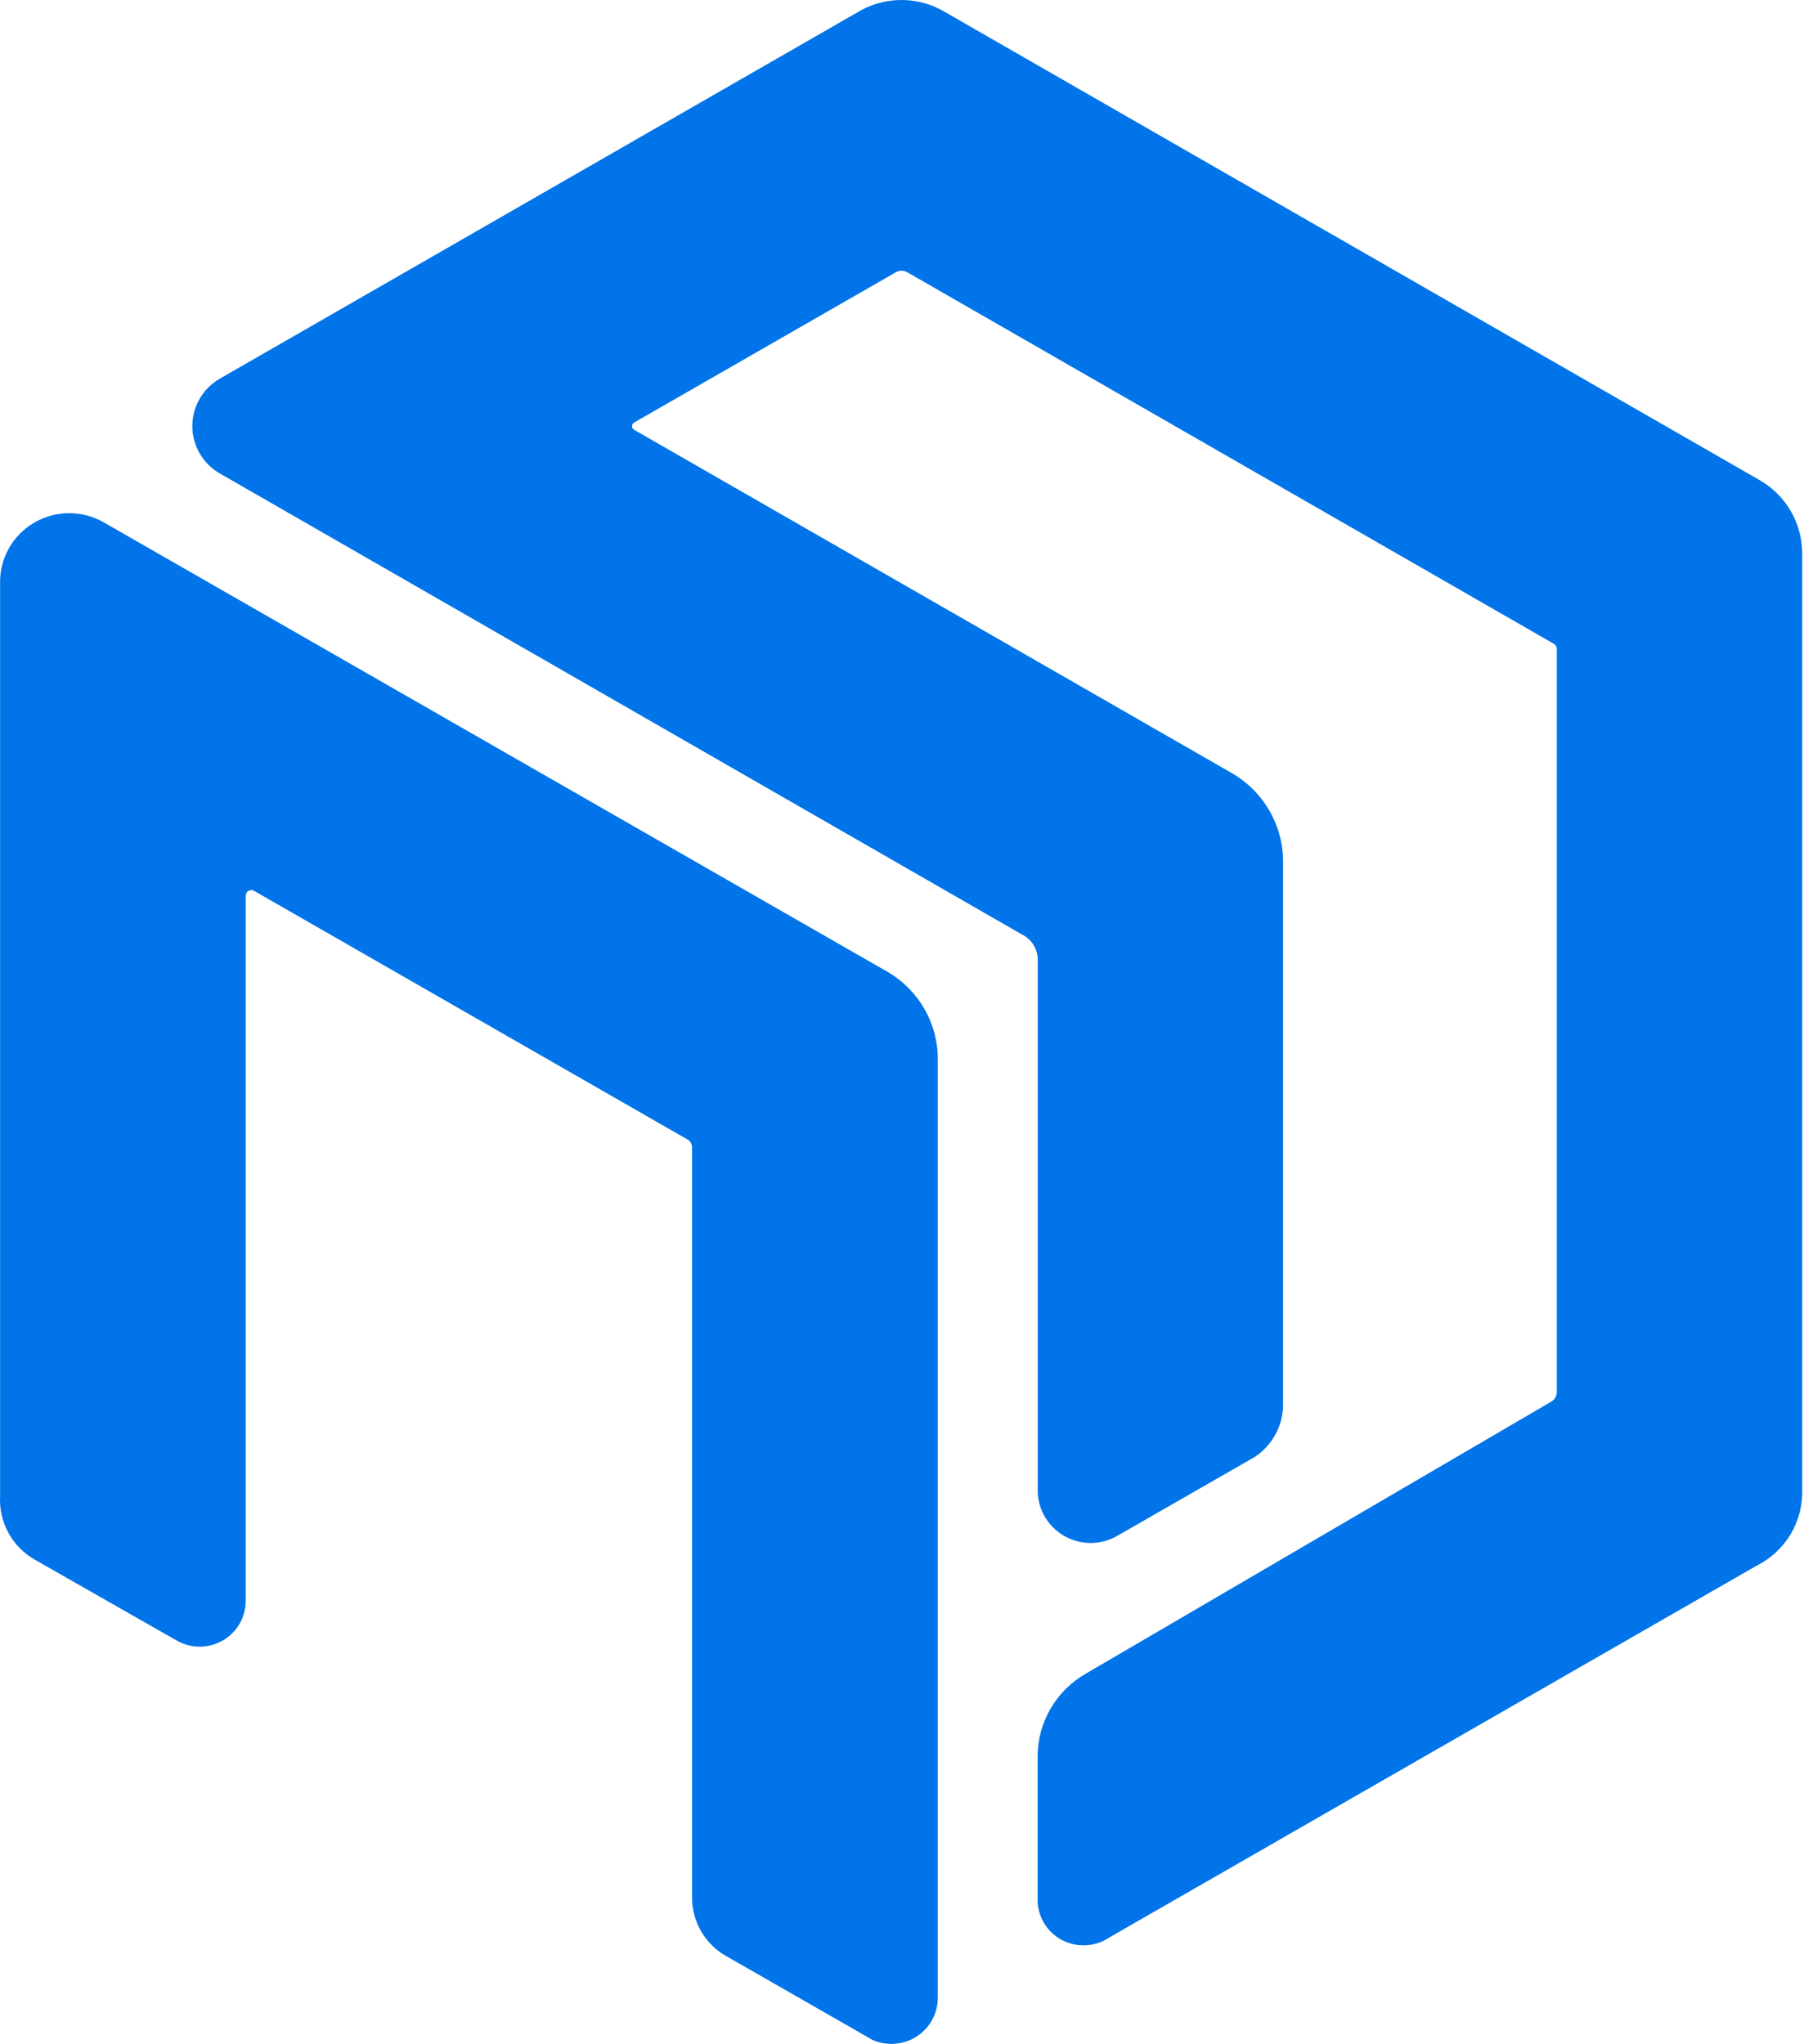
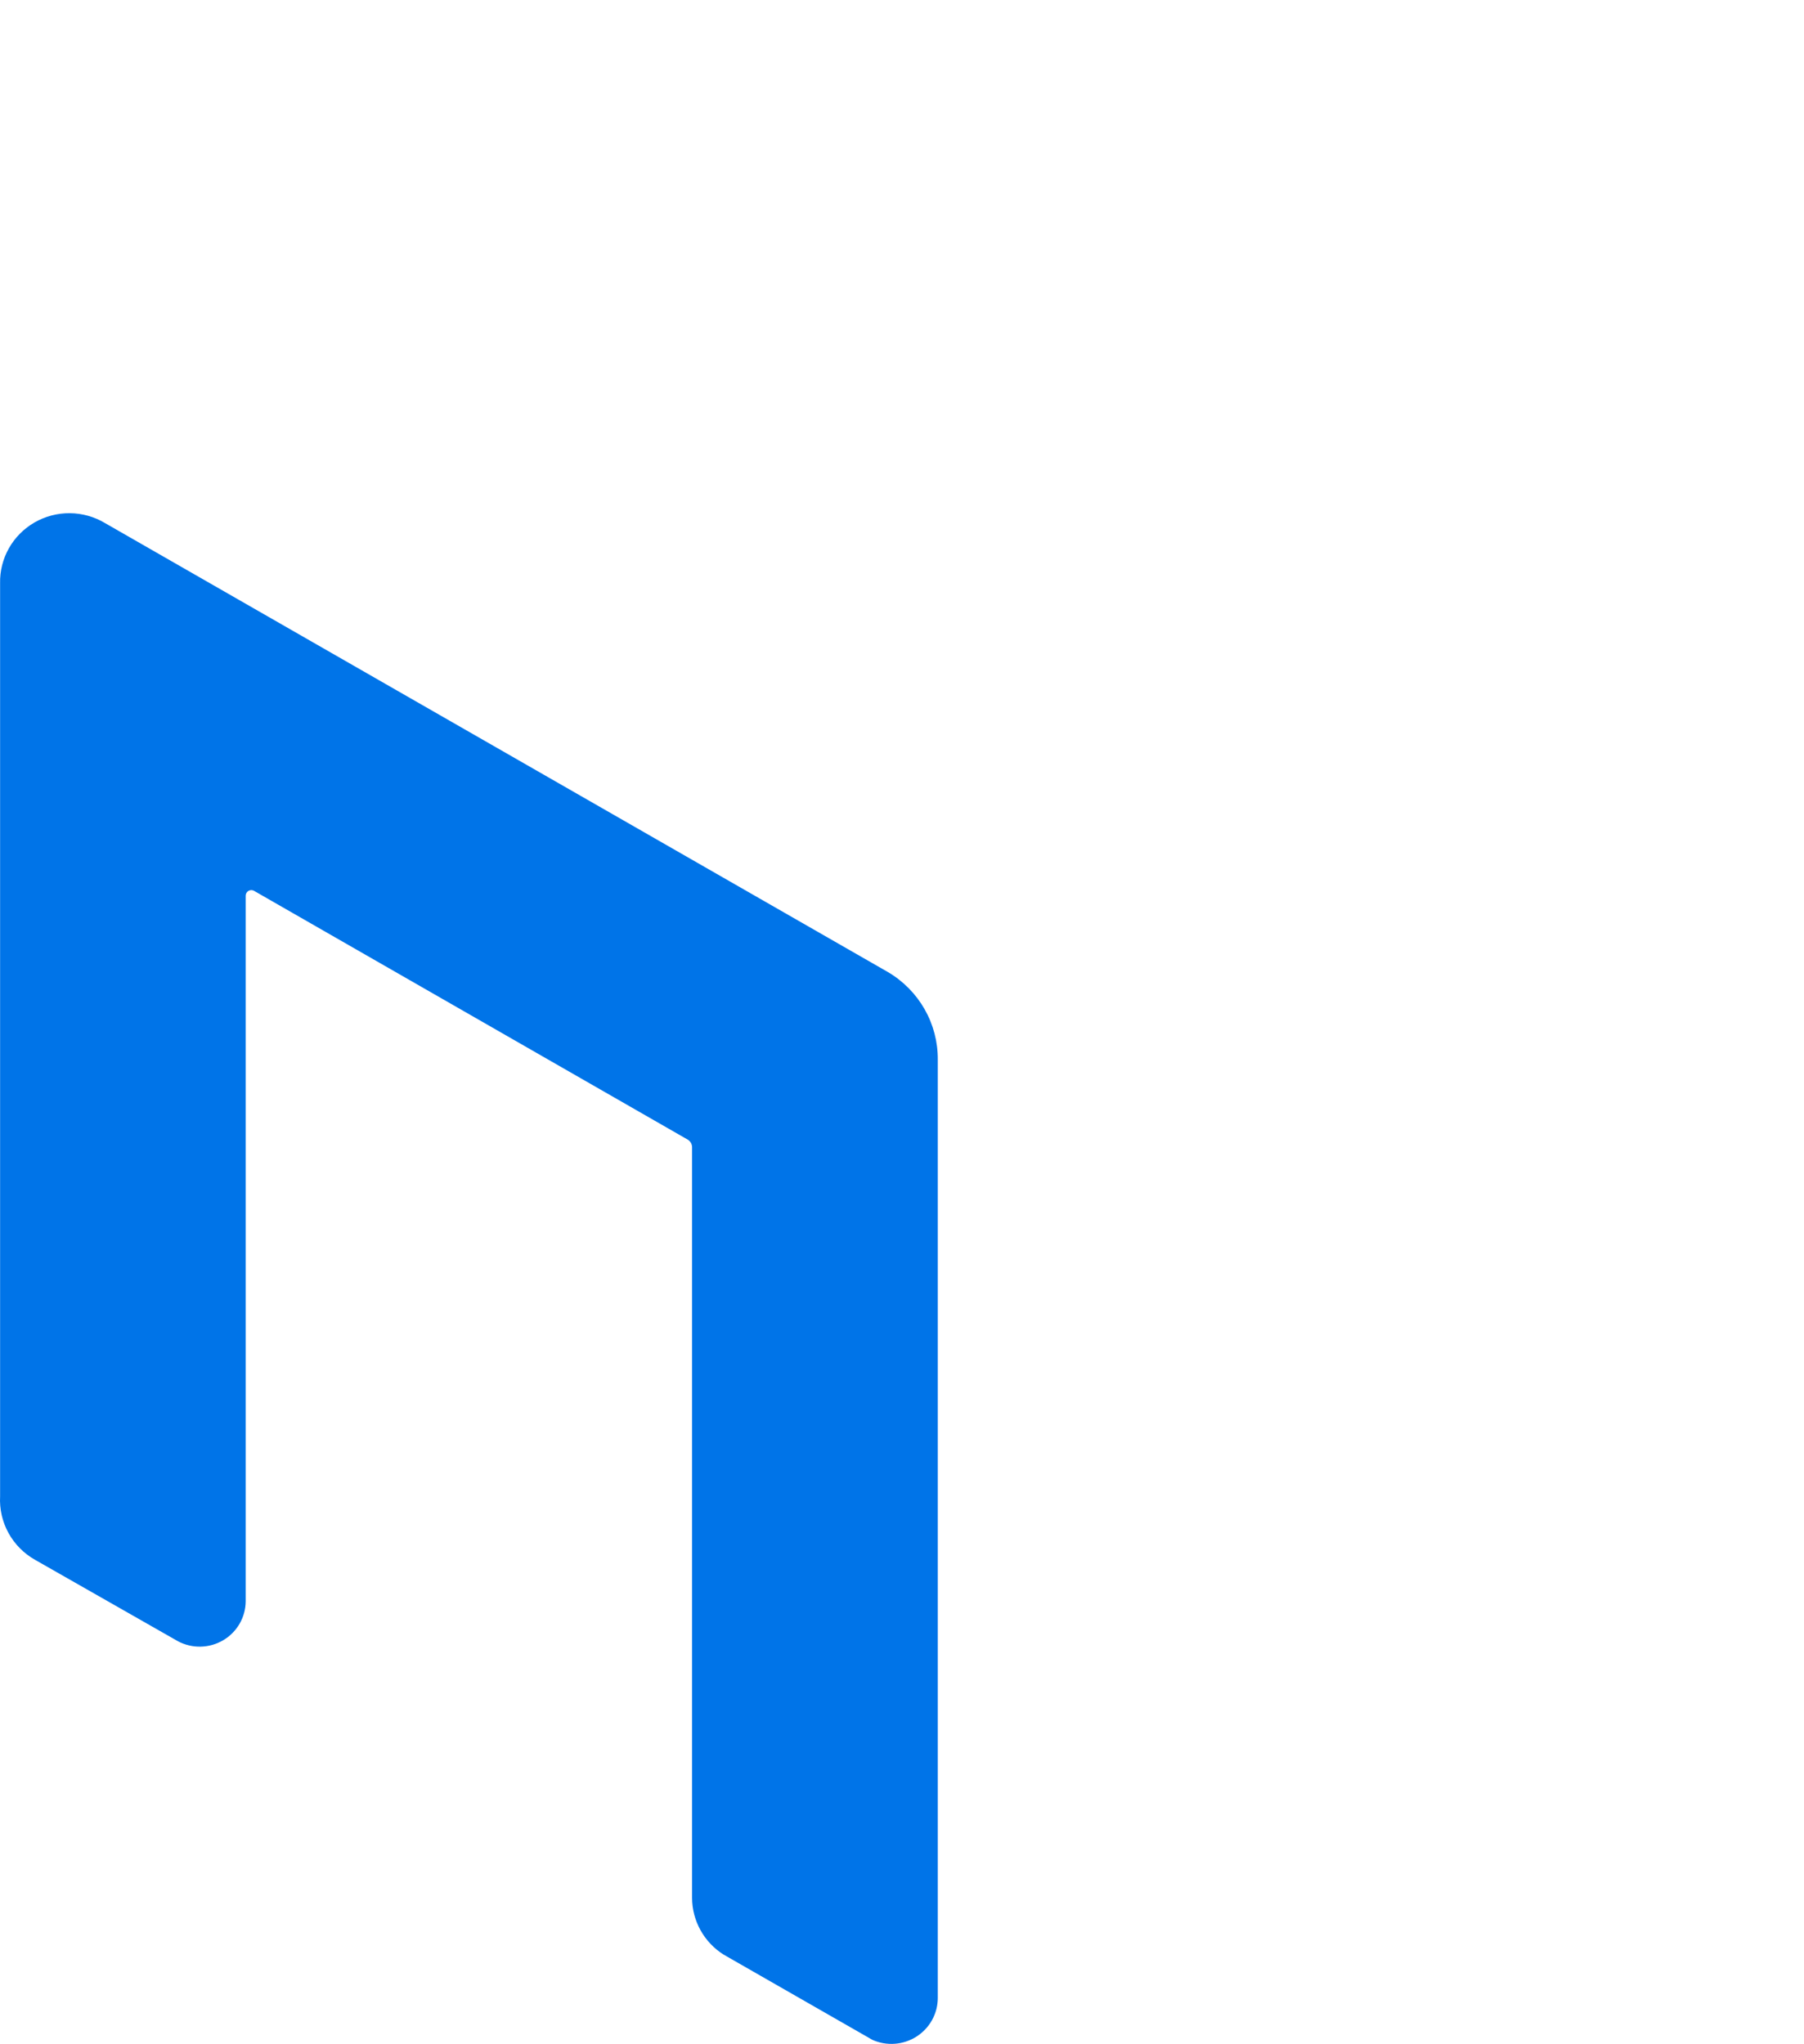
<svg xmlns="http://www.w3.org/2000/svg" width="452" height="512" viewBox="0 0 452 512" fill="none">
-   <path d="M390.068 162.577V348.741C390.062 349.218 389.933 349.685 389.692 350.098C389.452 350.512 389.108 350.857 388.695 351.1L272.185 419.176C268.488 421.264 265.413 424.283 263.271 427.927C261.128 431.572 259.993 435.712 259.981 439.931V475.542C259.913 477.649 260.436 479.734 261.49 481.564C262.544 483.395 264.089 484.9 265.954 485.912C267.819 486.925 269.93 487.405 272.053 487.299C274.176 487.194 276.228 486.507 277.981 485.315L439.948 392.309C443.535 390.555 446.536 387.812 448.592 384.41C450.648 381.008 451.672 377.091 451.541 373.127V138.554C451.532 134.81 450.523 131.134 448.615 127.903C446.707 124.671 443.969 121.999 440.68 120.159L236.765 3.009C233.626 1.131 230.049 0.097 226.385 0.006C222.72 -0.084 219.096 0.774 215.867 2.495L55.059 94.865C52.942 96.09 51.191 97.849 49.984 99.964C48.777 102.079 48.157 104.474 48.188 106.904C48.219 109.334 48.9 111.713 50.16 113.797C51.421 115.881 53.217 117.596 55.364 118.767L255.924 234.011C257.19 234.607 258.251 235.558 258.978 236.747C259.705 237.935 260.064 239.309 260.012 240.697V373.822C260.092 376.056 260.745 378.232 261.908 380.146C263.071 382.06 264.706 383.649 266.659 384.763C268.613 385.876 270.82 386.479 273.073 386.513C275.326 386.547 277.551 386.011 279.537 384.957L314.347 364.988C316.54 363.549 318.34 361.594 319.585 359.298C320.831 357.001 321.484 354.434 321.486 351.827V215.676C321.454 211.17 320.229 206.752 317.931 202.865C315.634 198.977 312.346 195.758 308.398 193.529L158.878 107.663C158.72 107.569 158.589 107.436 158.499 107.277C158.408 107.118 158.36 106.938 158.36 106.756C158.36 106.573 158.408 106.393 158.499 106.234C158.589 106.075 158.72 105.942 158.878 105.848L224.44 68.21C224.878 67.951 225.379 67.815 225.889 67.815C226.399 67.815 226.899 67.951 227.338 68.21L389.274 161.246C389.513 161.379 389.712 161.572 389.851 161.806C389.991 162.04 390.065 162.306 390.068 162.577Z" fill="#0074E8" />
  <path d="M61.558 401.174V224.391C61.554 224.141 61.618 223.896 61.742 223.679C61.866 223.462 62.047 223.283 62.265 223.159C62.484 223.035 62.731 222.972 62.983 222.976C63.234 222.98 63.48 223.05 63.694 223.18L172.364 285.507C172.67 285.705 172.925 285.974 173.105 286.289C173.286 286.605 173.387 286.96 173.401 287.322V475.392C173.406 478.226 174.13 481.014 175.505 483.499C176.88 485.983 178.863 488.086 181.272 489.612L218.614 511.003C220.372 511.779 222.296 512.111 224.216 511.968C226.135 511.824 227.988 511.211 229.609 510.182C231.23 509.153 232.568 507.742 233.503 506.074C234.438 504.405 234.941 502.533 234.966 500.625V265.417C234.994 261.004 233.857 256.66 231.668 252.817C229.479 248.974 226.314 245.766 222.488 243.512L26.291 131.021C23.632 129.433 20.592 128.581 17.488 128.556C14.384 128.531 11.33 129.334 8.645 130.88C5.961 132.426 3.744 134.658 2.228 137.345C0.711 140.031 -0.05 143.072 0.024 146.149V374.852C-0.145 378.044 0.585 381.22 2.131 384.025C3.677 386.83 5.979 389.153 8.78 390.736L44.627 411.159C46.375 412.078 48.332 412.535 50.31 412.487C52.288 412.439 54.22 411.887 55.921 410.884C57.621 409.881 59.033 408.461 60.021 406.761C61.008 405.06 61.538 403.137 61.558 401.174Z" fill="#0074E8" />
</svg>